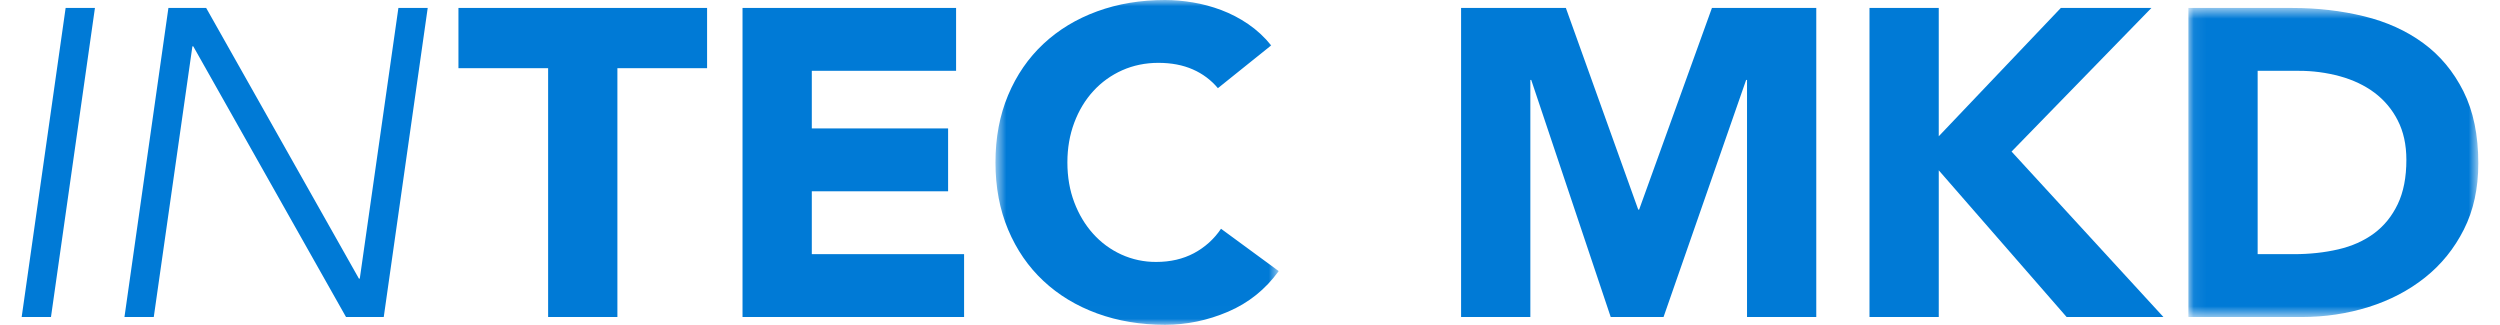
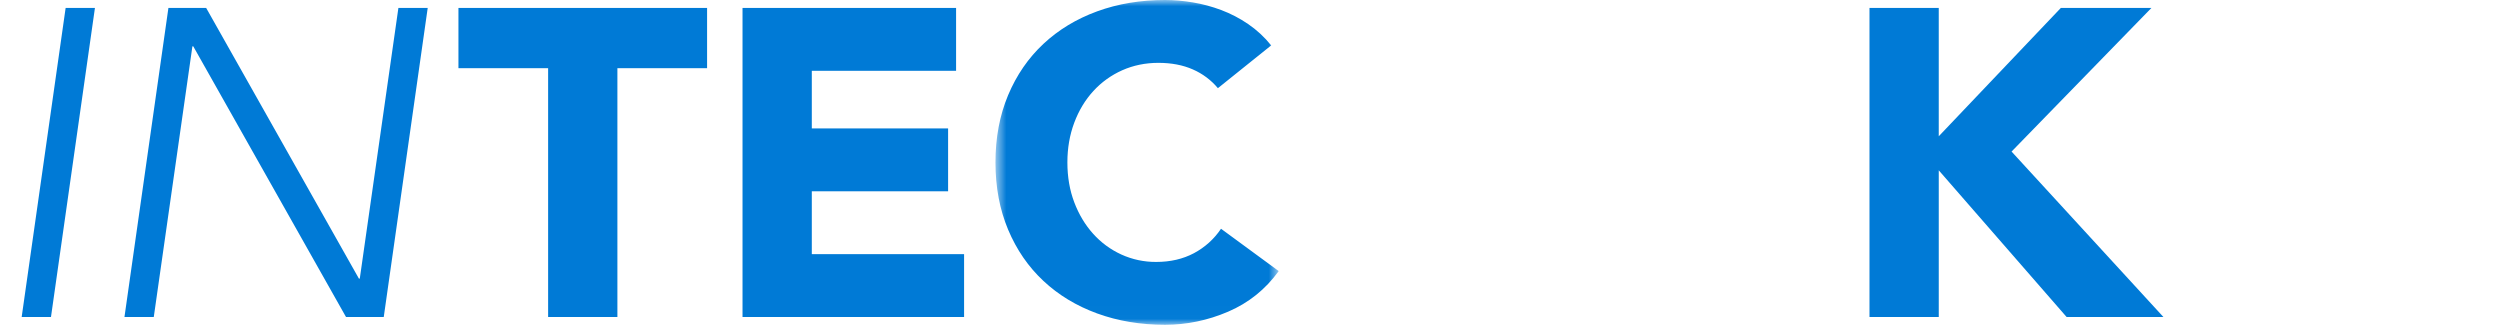
<svg xmlns="http://www.w3.org/2000/svg" width="200" height="26" viewBox="0 0 200 26" fill="none">
  <path d="M5.251 0.635L1.734 25.36H4.078L7.595 0.635H5.251Z" fill="#007AD6" />
  <path d="M13.473 0.635H16.493L28.712 22.287H28.783L31.872 0.635H34.217L30.7 25.36H27.681L15.462 3.708H15.392L12.302 25.36H9.957L13.473 0.635Z" fill="#007AD6" />
  <path d="M43.85 5.455H36.676V0.635H56.567V5.455H49.392V25.36H43.85V5.455Z" fill="#007AD6" />
  <path d="M59.402 0.635H76.487V5.664H64.944V10.274H75.848V15.303H64.944V20.332H77.127V25.36H59.402V0.635Z" fill="#007AD6" />
  <mask id="mask0_1209_4789" style="mask-type:luminance" maskUnits="userSpaceOnUse" x="79" y="0" width="24" height="26">
    <path d="M79.637 0H102.298V25.983H79.637V0Z" fill="white" />
  </mask>
  <g mask="url(#mask0_1209_4789)">
    <path d="M97.432 7.054C96.892 6.406 96.204 5.892 95.425 5.553C94.632 5.203 93.714 5.028 92.672 5.028C91.63 5.028 90.666 5.227 89.777 5.622C88.899 6.012 88.113 6.577 87.469 7.282C86.817 7.992 86.308 8.836 85.941 9.814C85.574 10.792 85.391 11.851 85.391 12.992C85.391 14.156 85.575 15.222 85.942 16.187C86.308 17.153 86.812 17.992 87.451 18.702C88.078 19.403 88.846 19.968 89.707 20.361C90.58 20.759 91.532 20.962 92.495 20.955C93.632 20.955 94.638 20.721 95.514 20.256C96.39 19.79 97.135 19.118 97.681 18.3L102.298 21.687C101.233 23.154 99.883 24.236 98.249 24.935C96.615 25.634 94.934 25.983 93.206 25.983C91.239 25.983 89.428 25.68 87.771 25.075C86.113 24.47 84.681 23.603 83.473 22.473C82.265 21.344 81.324 19.976 80.649 18.37C79.974 16.763 79.637 14.97 79.637 12.992C79.637 11.013 79.975 9.22 80.649 7.613C81.324 6.007 82.266 4.639 83.473 3.51C84.681 2.381 86.113 1.514 87.771 0.908C89.428 0.303 91.239 0 93.206 0C93.915 0 94.656 0.065 95.424 0.192C96.194 0.32 96.953 0.524 97.698 0.803C98.458 1.09 99.179 1.465 99.847 1.921C100.546 2.398 101.168 2.975 101.694 3.632L97.432 7.054Z" fill="#007AD6" />
  </g>
-   <path d="M116.887 0.635H125.269L131.059 16.77H131.13L136.955 0.635H145.302V25.36H139.762V6.397H139.69L133.084 25.36H128.857L122.499 6.397H122.428V25.36H116.887V0.635Z" fill="#007AD6" />
  <path d="M149.559 0.635H155.1V10.902L164.867 0.635H172.114L160.925 12.125L173.073 25.36H165.329L155.101 13.626V25.36H149.559V0.635Z" fill="#007AD6" />
  <mask id="mask1_1209_4789" style="mask-type:luminance" maskUnits="userSpaceOnUse" x="175" y="0" width="24" height="26">
-     <path d="M175.07 0.637H198.265V25.362H175.07V0.637Z" fill="white" />
+     <path d="M175.07 0.637V25.362H175.07V0.637Z" fill="white" />
  </mask>
  <g mask="url(#mask1_1209_4789)">
    <path d="M175.07 0.637H183.381C185.395 0.637 187.307 0.858 189.118 1.301C190.93 1.743 192.51 2.459 193.86 3.449C195.21 4.437 196.281 5.724 197.075 7.307C197.868 8.891 198.265 10.812 198.265 13.07C198.265 15.072 197.88 16.836 197.11 18.36C196.34 19.886 195.305 21.166 194.002 22.202C192.7 23.238 191.197 24.024 189.491 24.56C187.786 25.095 185.999 25.362 184.128 25.362H175.07V0.637ZM180.612 20.333H183.489C184.767 20.333 185.957 20.206 187.058 19.949C188.159 19.694 189.112 19.269 189.918 18.675C190.722 18.081 191.355 17.301 191.818 16.335C192.28 15.369 192.51 14.188 192.51 12.79C192.51 11.58 192.28 10.526 191.818 9.63C191.378 8.759 190.74 8.001 189.953 7.412C189.172 6.83 188.253 6.394 187.201 6.103C186.119 5.808 185.002 5.661 183.88 5.666H180.612V20.333Z" fill="#007AD6" />
  </g>
</svg>